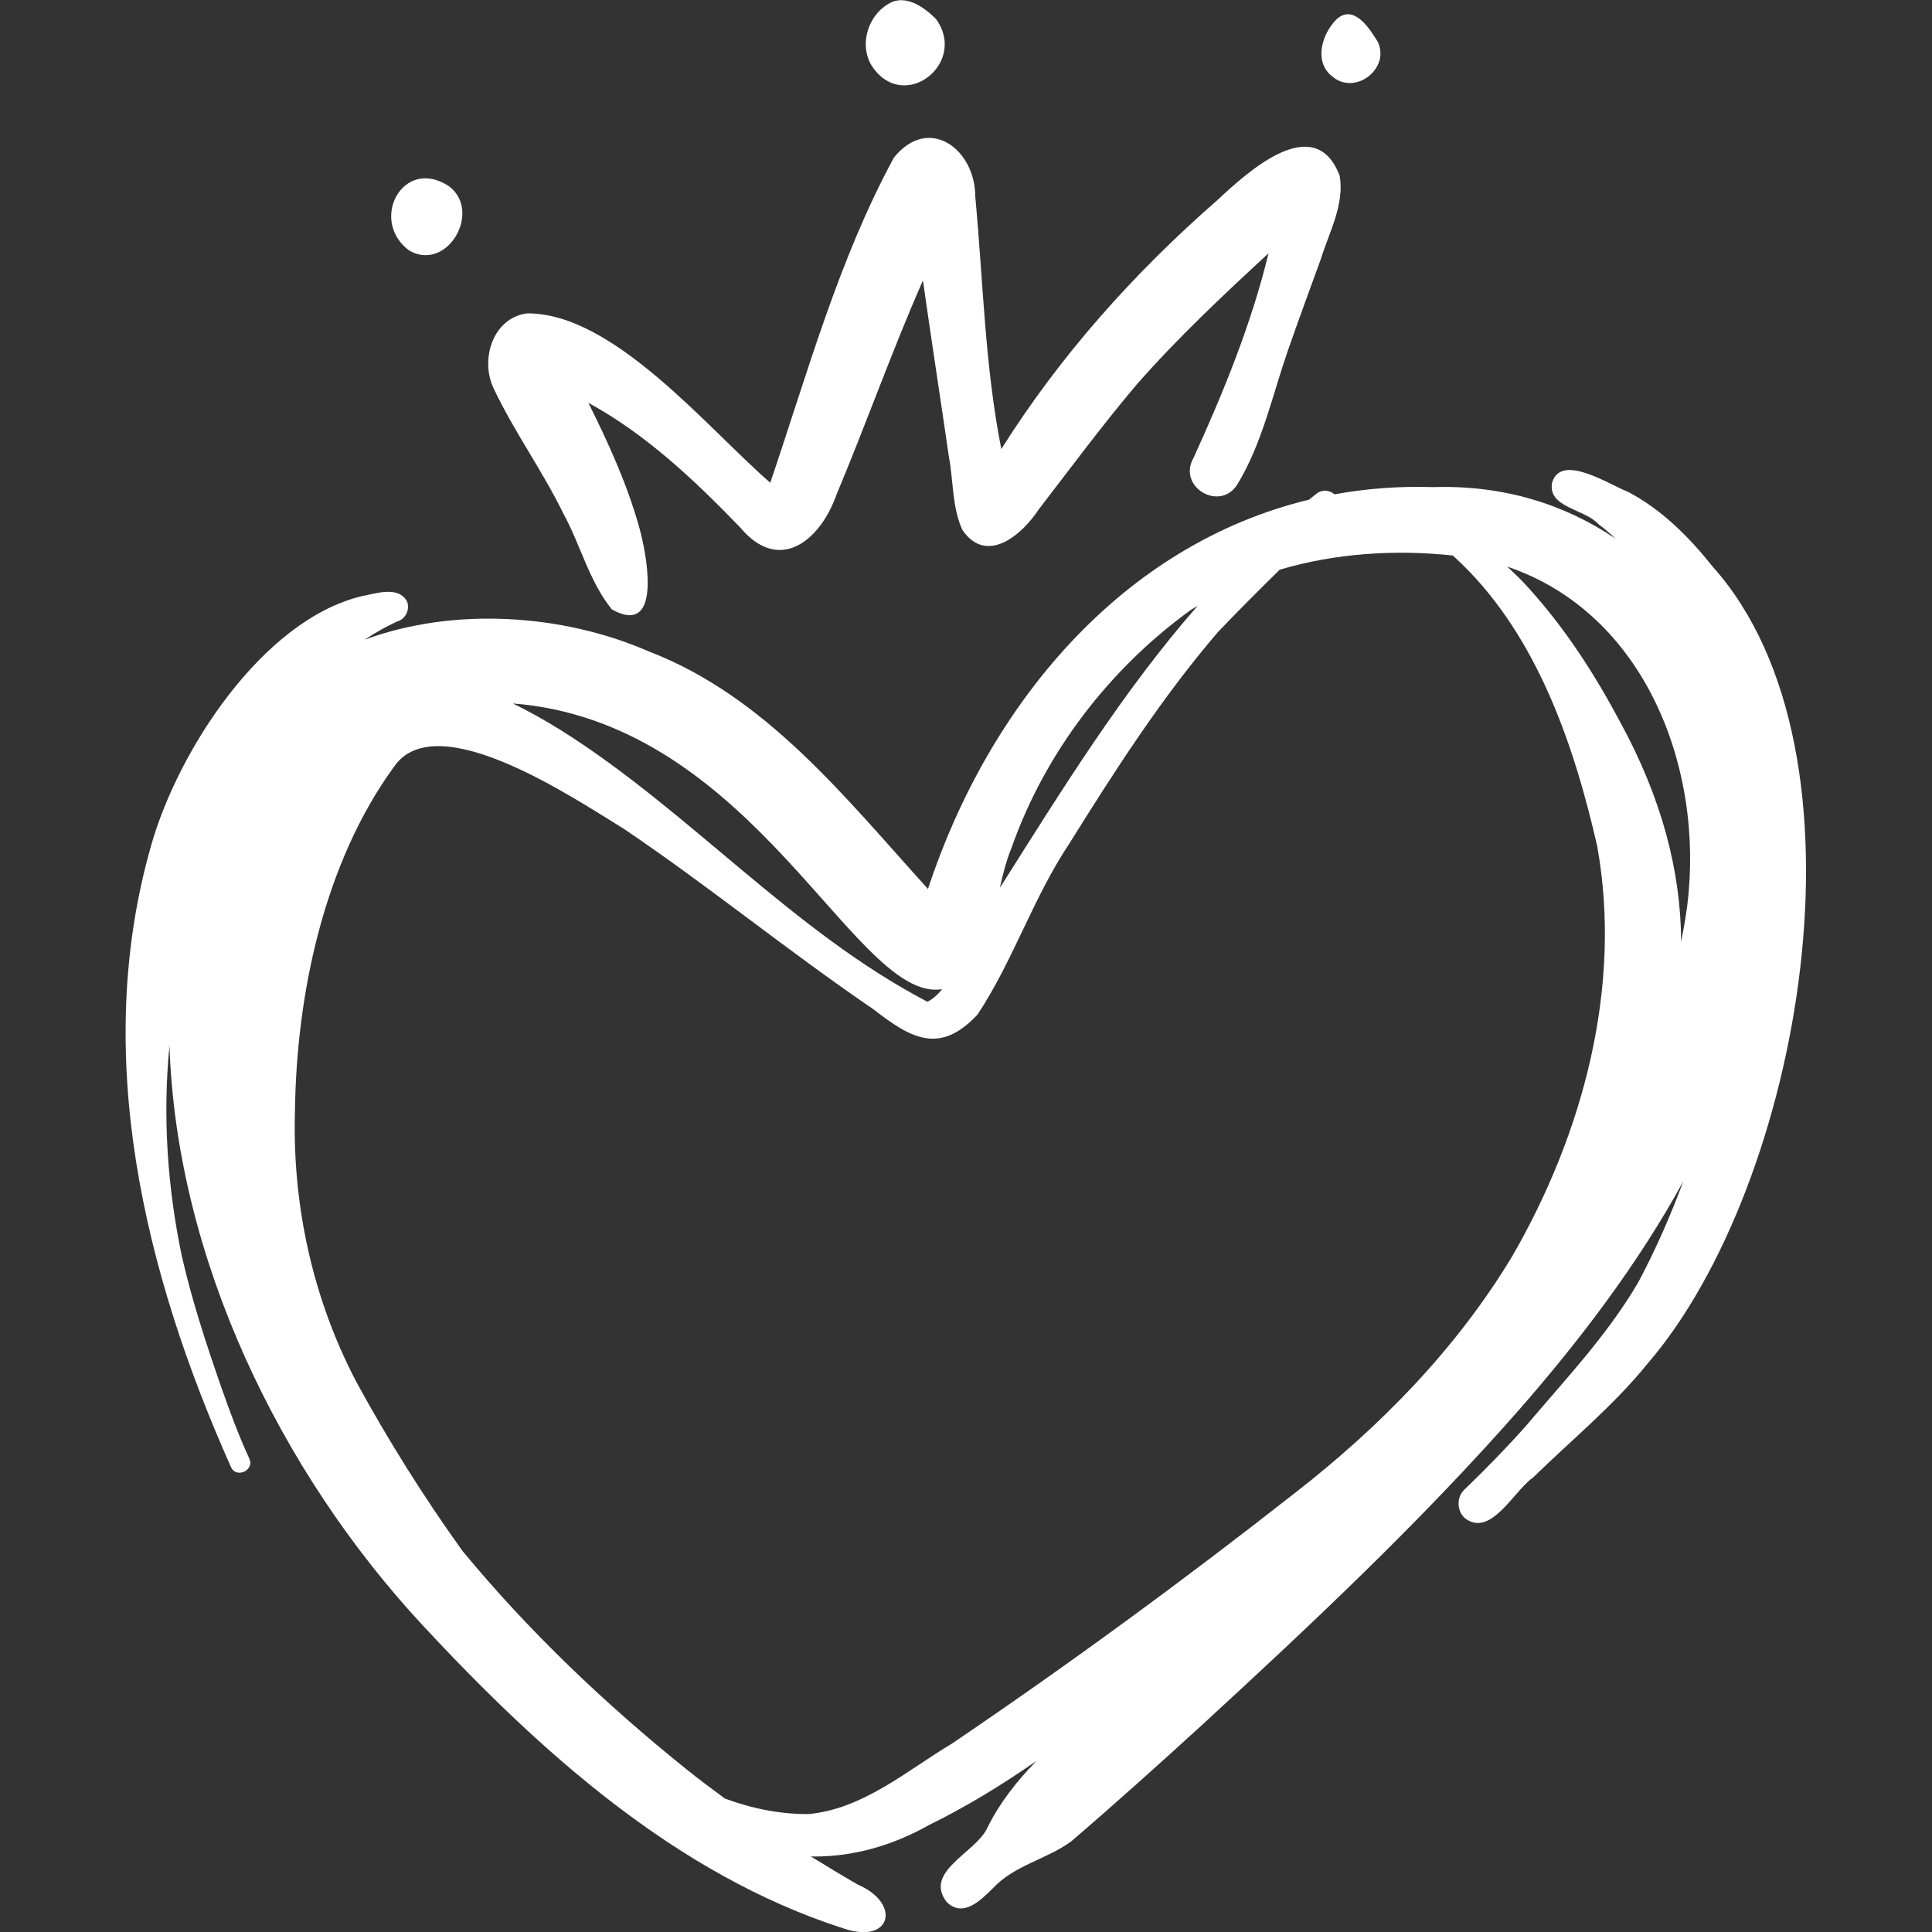
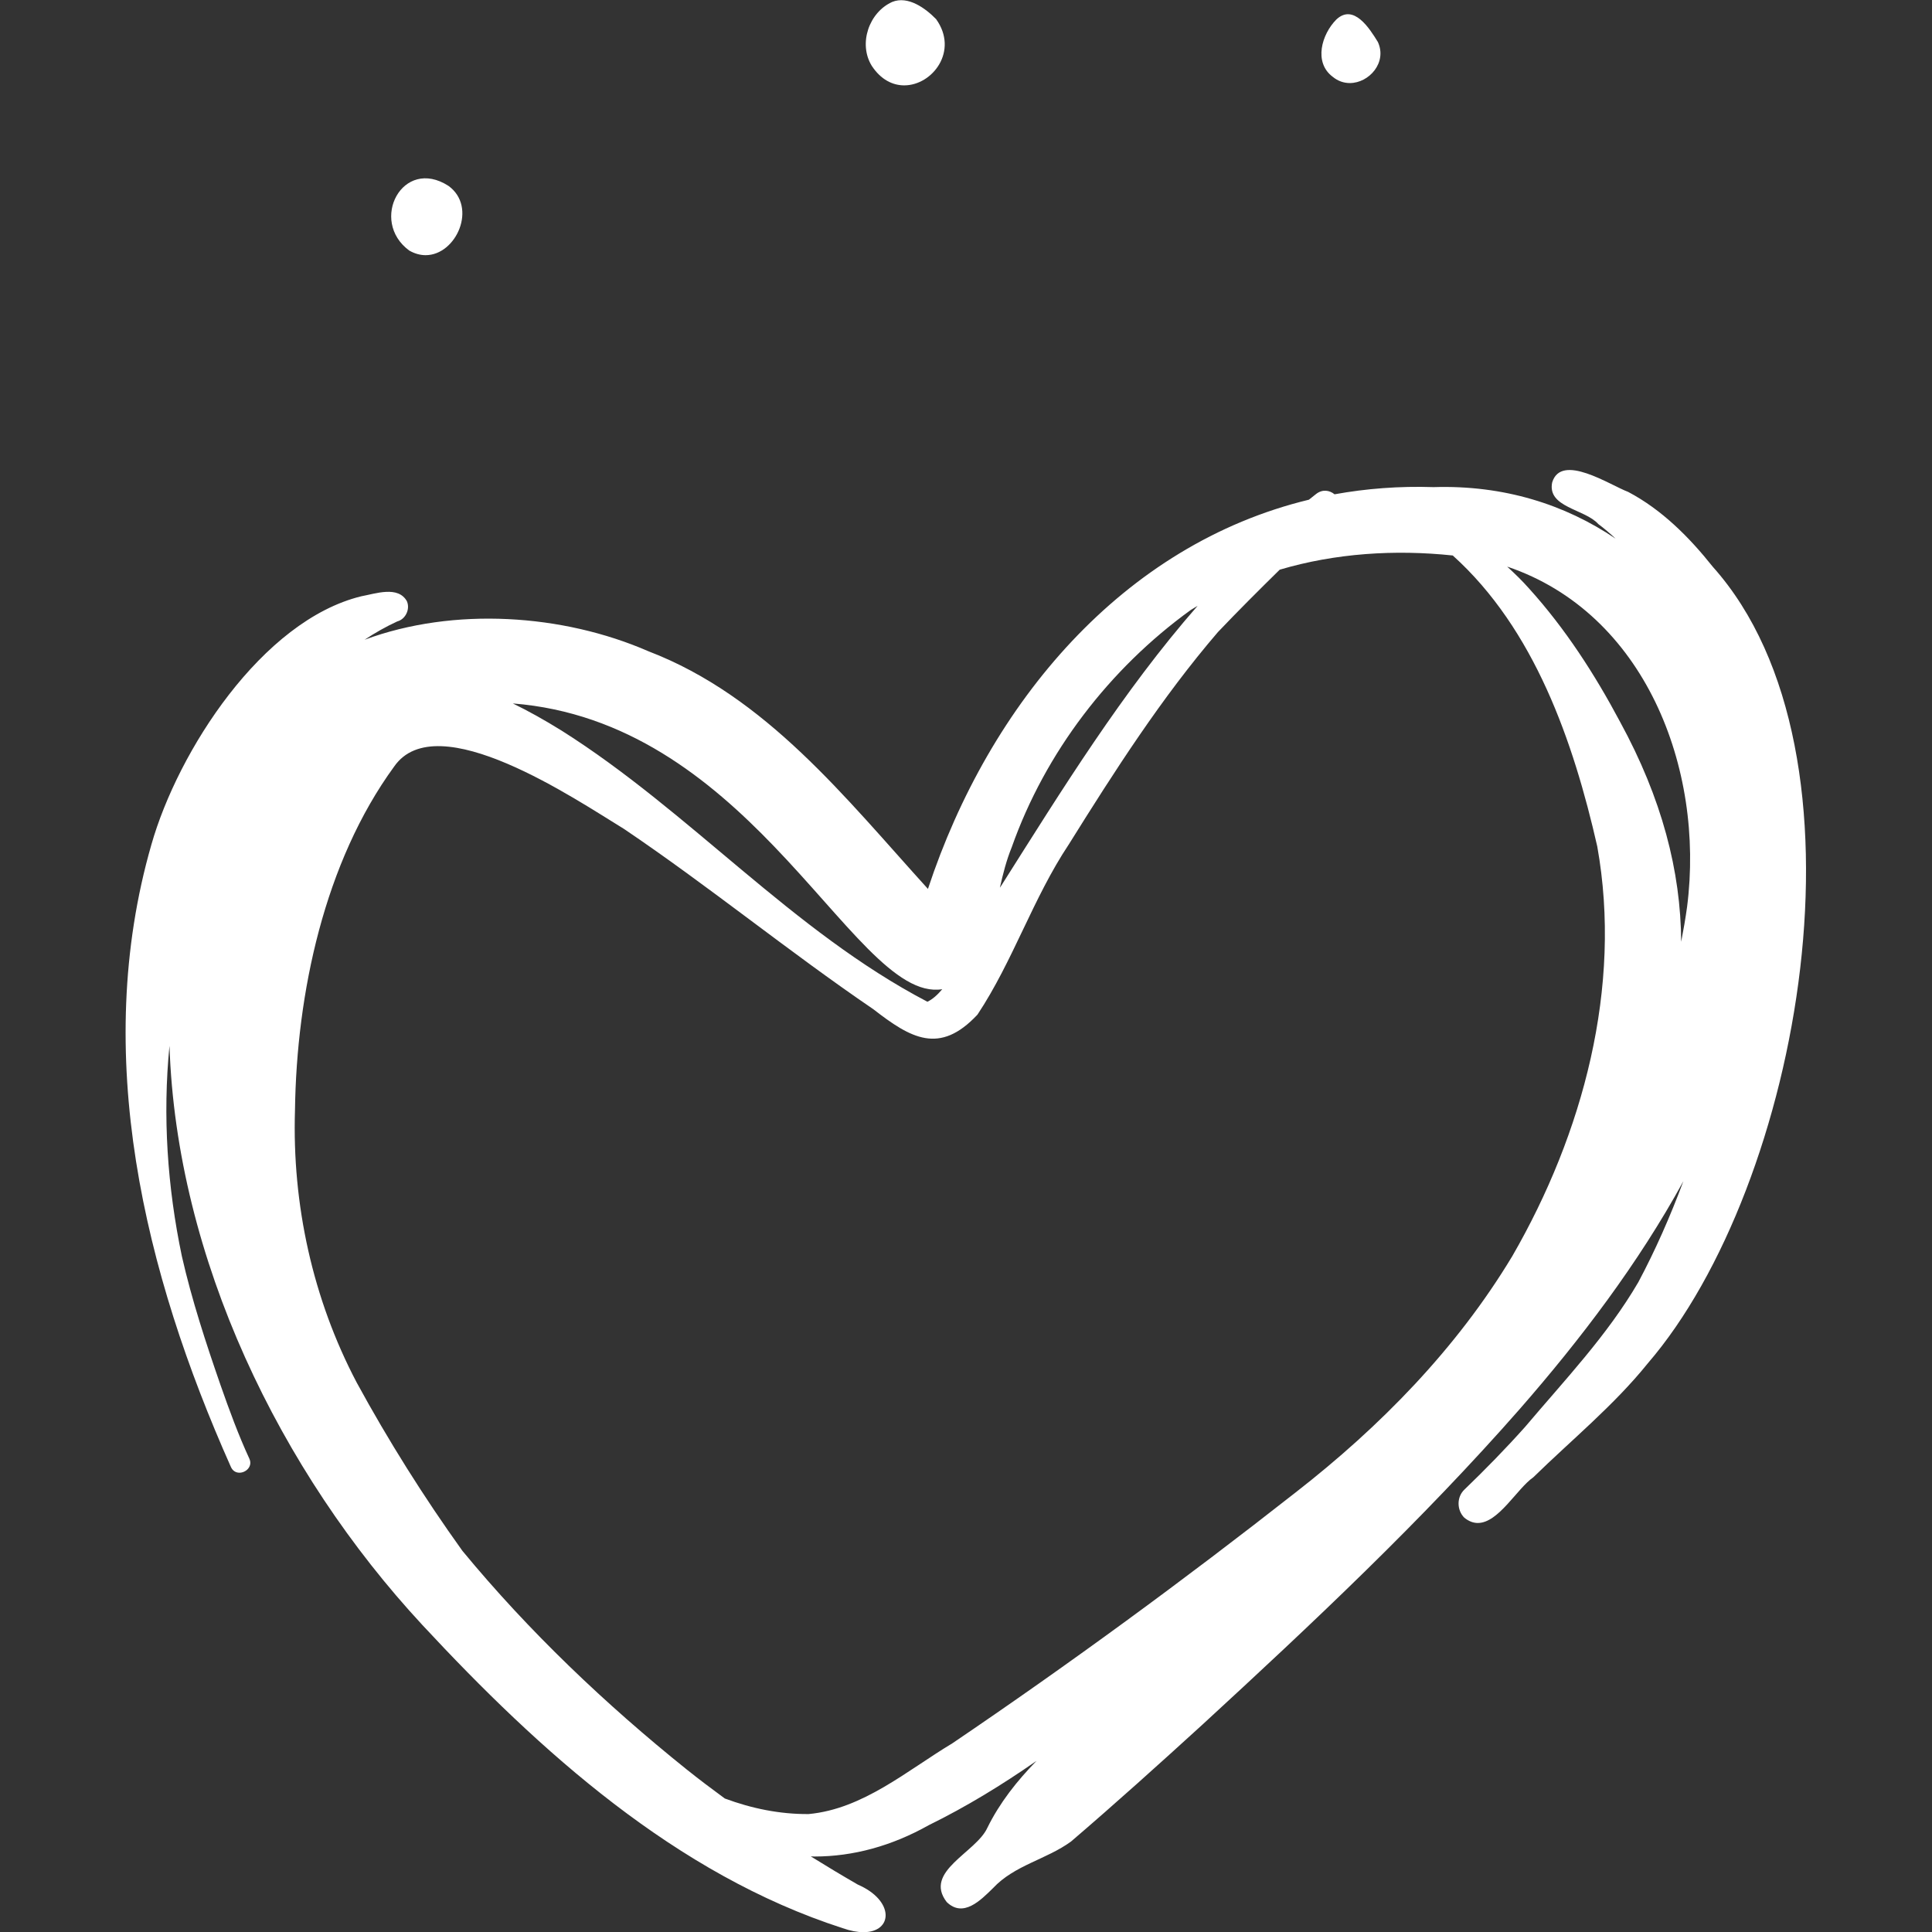
<svg xmlns="http://www.w3.org/2000/svg" xml:space="preserve" width="300mm" height="300mm" version="1.1" style="shape-rendering:geometricPrecision; text-rendering:geometricPrecision; image-rendering:optimizeQuality; fill-rule:evenodd; clip-rule:evenodd" viewBox="0 0 30000 30000">
  <rect x="0" y="0" width="30000" height="30000" fill="#333333" stroke="none" />
  <defs>
    <style type="text/css">
   
    .fil0 {fill:white;fill-rule:nonzero}
   
  </style>
  </defs>
  <g id="Слой_x0020_1">
    <g id="_1559896993392">
      <path class="fil0" d="M23604.67 21872.54c-0.82,0.94 -1.7,1.89 -2.52,2.84 -1.2,1.38 -2.39,2.71 -3.59,4.03 2.02,-2.26 4.09,-4.53 6.11,-6.87z" />
-       <path class="fil0" d="M8742.01 7963.59c269.65,487.79 405.4,1064.42 759.03,1499 112.28,62.74 203.63,90.41 277.4,90.34 459.29,0 236.36,-1071.6 134.79,-1408.58 -188.13,-656.26 -472.53,-1279.54 -777.3,-1889.51 898.35,490.31 1652.39,1204.69 2358.83,1936.73 606.64,724.1 1242.47,204.02 1494.72,-512.58 463.14,-1101.55 859.64,-2230.46 1341.83,-3324.45 129.61,918.33 272.04,1834.97 405.38,2752.75 68.92,370.9 47.66,775.53 207.17,1121.6 374.89,549.7 925.97,78.18 1187.5,-321.47 502.1,-651.09 990.02,-1312.33 1521.88,-1939.76 635.2,-723.15 1337.85,-1382.37 2044.55,-2034.41 -267.13,1098.16 -697.37,2153.24 -1165.87,3179.01 -255.4,453.44 420.28,845.15 686.84,401.43 380.36,-632.24 534.76,-1359.48 772.32,-2049.91 167.64,-481.42 342.66,-959.63 517.74,-1438.1 128.37,-416.93 372.67,-852.52 293.04,-1298.19 -388.5,-1013.42 -1429.34,-56.93 -1901.24,382.19 -1290.44,1127.33 -2438.09,2411.28 -3352.45,3863.25 -255.84,-1293.03 -282.2,-2612.65 -404.25,-3920.75 -0.19,-737.65 -723.54,-1276.83 -1263.85,-603.93 -859.26,1582.22 -1342.07,3348.54 -1919.52,5047.59 -969.21,-838.02 -2430.14,-2638.69 -3776.57,-2629.74 -537.54,71.24 -733.42,725.92 -516.16,1170.77 314.16,664.59 750.95,1265.48 1074.19,1926.72z" />
      <path class="fil0" d="M6354.17 3890.32c87.14,50 173.26,72.06 255.1,72.06 476.25,-0.06 808.07,-746.02 355.32,-1075.51 -714,-460.18 -1236.91,541.95 -610.42,1003.45z" />
      <path class="fil0" d="M14040.66 1325.58c440.69,-0.13 848.29,-536.47 495.23,-1028.17 -164.49,-169.09 -435.53,-366.94 -680.4,-267.95 -363.21,161.4 -530.48,651.34 -318.33,993.43 141.04,214.67 324.95,302.69 503.5,302.69z" />
      <path class="fil0" d="M20959.79 1289.7c299.35,0 582.62,-319.01 435.85,-637.53 -127.8,-207.92 -375.64,-602.03 -644.78,-349.4 -227.79,229.74 -356.16,665.52 -56.3,889.97 82.21,67.65 174.45,97.02 265.23,96.96z" />
      <path class="fil0" d="M3717.94 22868.3c101.82,0 207.61,-97.98 154.9,-216.06 -171.68,-371.92 -312.97,-757.69 -448.26,-1143.86 -226.47,-652.85 -446.88,-1323.98 -600.53,-2001.49 -225.7,-1076.71 -299.84,-2179.9 -192.41,-3267.21 109.58,3301.14 1715.44,6609.45 3926.94,8993.07 1821.67,1960.82 3935.06,3871.01 6524.9,4707.2 124.14,43.89 232.32,62.98 323.49,62.98 462.26,-0.06 485.47,-491.26 -86.56,-739.03 -246.07,-141.86 -489.49,-288.12 -730.65,-437.93 19.42,0.39 38.83,1.83 58.25,1.83 602.23,0 1203.19,-165.43 1773.63,-486.66 583.32,-286.04 1137.75,-626.05 1672.52,-997.53 -301.3,309.38 -568.81,645.23 -762.3,1037.82 -174.65,385.6 -997.59,677.7 -631.42,1153.13 256.16,250.23 528.21,-28.56 717.92,-214.67 335.59,-359.82 829.13,-444.92 1213.46,-725.54 691.62,-592.53 1368.49,-1202.56 2041.39,-1816.33 1705.1,-1568.6 3399.42,-3159.65 4928.94,-4902.64 10.84,-12.36 21.75,-24.71 32.72,-37.14 -18.29,20.62 -25.66,28.94 -32.97,37.26 -1.2,1.39 -2.21,2.59 -3.34,3.78 944.44,-1080.87 1842.36,-2262.12 2540.78,-3537.93 -204.9,551.4 -438.8,1079.18 -699.25,1567.59 -482.81,827.74 -1143.23,1519.69 -1760.2,2249.77 -301.05,336.73 -616.98,659.79 -942.18,972.94 -120.85,116.32 -116.89,318.33 0,435.14 71.5,57.57 141.54,81.97 210.07,81.97 321.36,-0.07 609.6,-535.9 861.48,-709.59 597.55,-584.44 1250.79,-1115.43 1777.22,-1768.9 2373.98,-2754.97 3600.17,-9472.42 1009.51,-12369.67 -366.11,-459.99 -789.6,-885.24 -1313.7,-1162.27 -283.15,-105.98 -1038.64,-610.99 -1180.12,-147.47 -80.01,389.95 505.07,410.82 715.21,645.54 95.39,70.93 184.35,148.1 270.16,228.29 -784.37,-530.91 -1736.26,-834.73 -2826.71,-800.76 -533.88,-17.77 -1046.45,22.58 -1537.9,111.41 -76.41,-62.55 -185.68,-82.53 -285.36,-5.62 -38.45,29.08 -74.95,60.03 -112.85,89.6 -2882.88,696.54 -4959.38,3149.06 -5915.61,6043.61 -1278.34,-1408.35 -2511.1,-2989.75 -4342.93,-3691.2 -1327.88,-578.27 -3017.66,-691.25 -4404.63,-178.11 161.77,-106.99 330.74,-202.89 506.89,-284.09 127.54,-33.73 203.21,-187.69 150.37,-312.72 -136.13,-246.13 -487.92,-118.08 -708.58,-77.79 -1541.94,376.45 -2846.45,2403.53 -3259.84,3857.32 -935.81,3250.64 -109.33,6646.97 1233.13,9658.15 27.68,66.39 80.45,93.81 134.42,93.81zm22479.4 -8789.93l0 0c-25.22,184.04 -57.05,365.49 -92.04,545.55 -6.62,-1096.63 -299.42,-2225.61 -948.98,-3415.43 -392.91,-738.41 -850.57,-1448.19 -1412.76,-2069.77 -106.42,-120.42 -221.79,-232.01 -340.2,-340.39 2131.68,718.93 3069.25,3124.35 2793.98,5280.04zm-3638.81 -5452.79l0 0c1269.14,1142.54 1872.5,2887.36 2243.52,4517.12 392.16,2185.64 -223.24,4464.34 -1318.81,6361.67 -863.8,1435.71 -2050.28,2647.15 -3367.77,3672.3 -1730.57,1358.59 -3506.66,2659.75 -5328.34,3894.08 -704.48,423.05 -1384.7,1019.34 -2231.1,1097.96 -447,3.22 -884.17,-86.62 -1301.16,-241.65 -199.73,-146.27 -397.32,-295.57 -591.13,-450.16 -1262.32,-1013.41 -2450.43,-2142.97 -3483.71,-3395.77 -600.77,-837.57 -1150.1,-1712.1 -1640.86,-2612.41 -683.62,-1297.82 -1004.33,-2765.67 -958.69,-4229.55 24.21,-1815 456.46,-3850.96 1539.73,-5336.16 664.2,-956.67 2823.99,513.57 3569.33,968.65 1320.46,891.17 2554.34,1902.63 3871.21,2799.15 581.03,450.54 1028.54,715.2 1617.91,83.41 551.84,-831.52 861.21,-1807.04 1417.29,-2642.03 710.97,-1138.88 1439.67,-2277.19 2315.96,-3297.36 313.34,-328.91 634.94,-650.33 959.32,-968.72 864.3,-256.47 1790.66,-315.42 2687.3,-220.53zm-4066.71 844.95l0 0c34.3,-22 69.74,-41.8 104.48,-62.92 -1163.92,1328.09 -2107.85,2857.98 -3050.33,4347.27 -6.56,8.89 -13.19,19.67 -19.8,29 48.29,-215.11 102.14,-428.27 184.47,-629.64 519.95,-1470.26 1518.67,-2772.23 2781.18,-3683.71zm-6476.29 3667.44l0 0c1125.83,1169.64 1895.69,2338.6 2615.94,2222.4 -75.02,88.77 -151.81,157.3 -230.88,194.56 -2106.08,-1101.3 -3682.69,-2949.64 -5679.63,-4209.7 -264.11,-163.99 -516.23,-305.27 -757.83,-422.15 1773.57,139.33 3053.36,1176.82 4052.4,2214.89z" />
    </g>
  </g>
</svg>